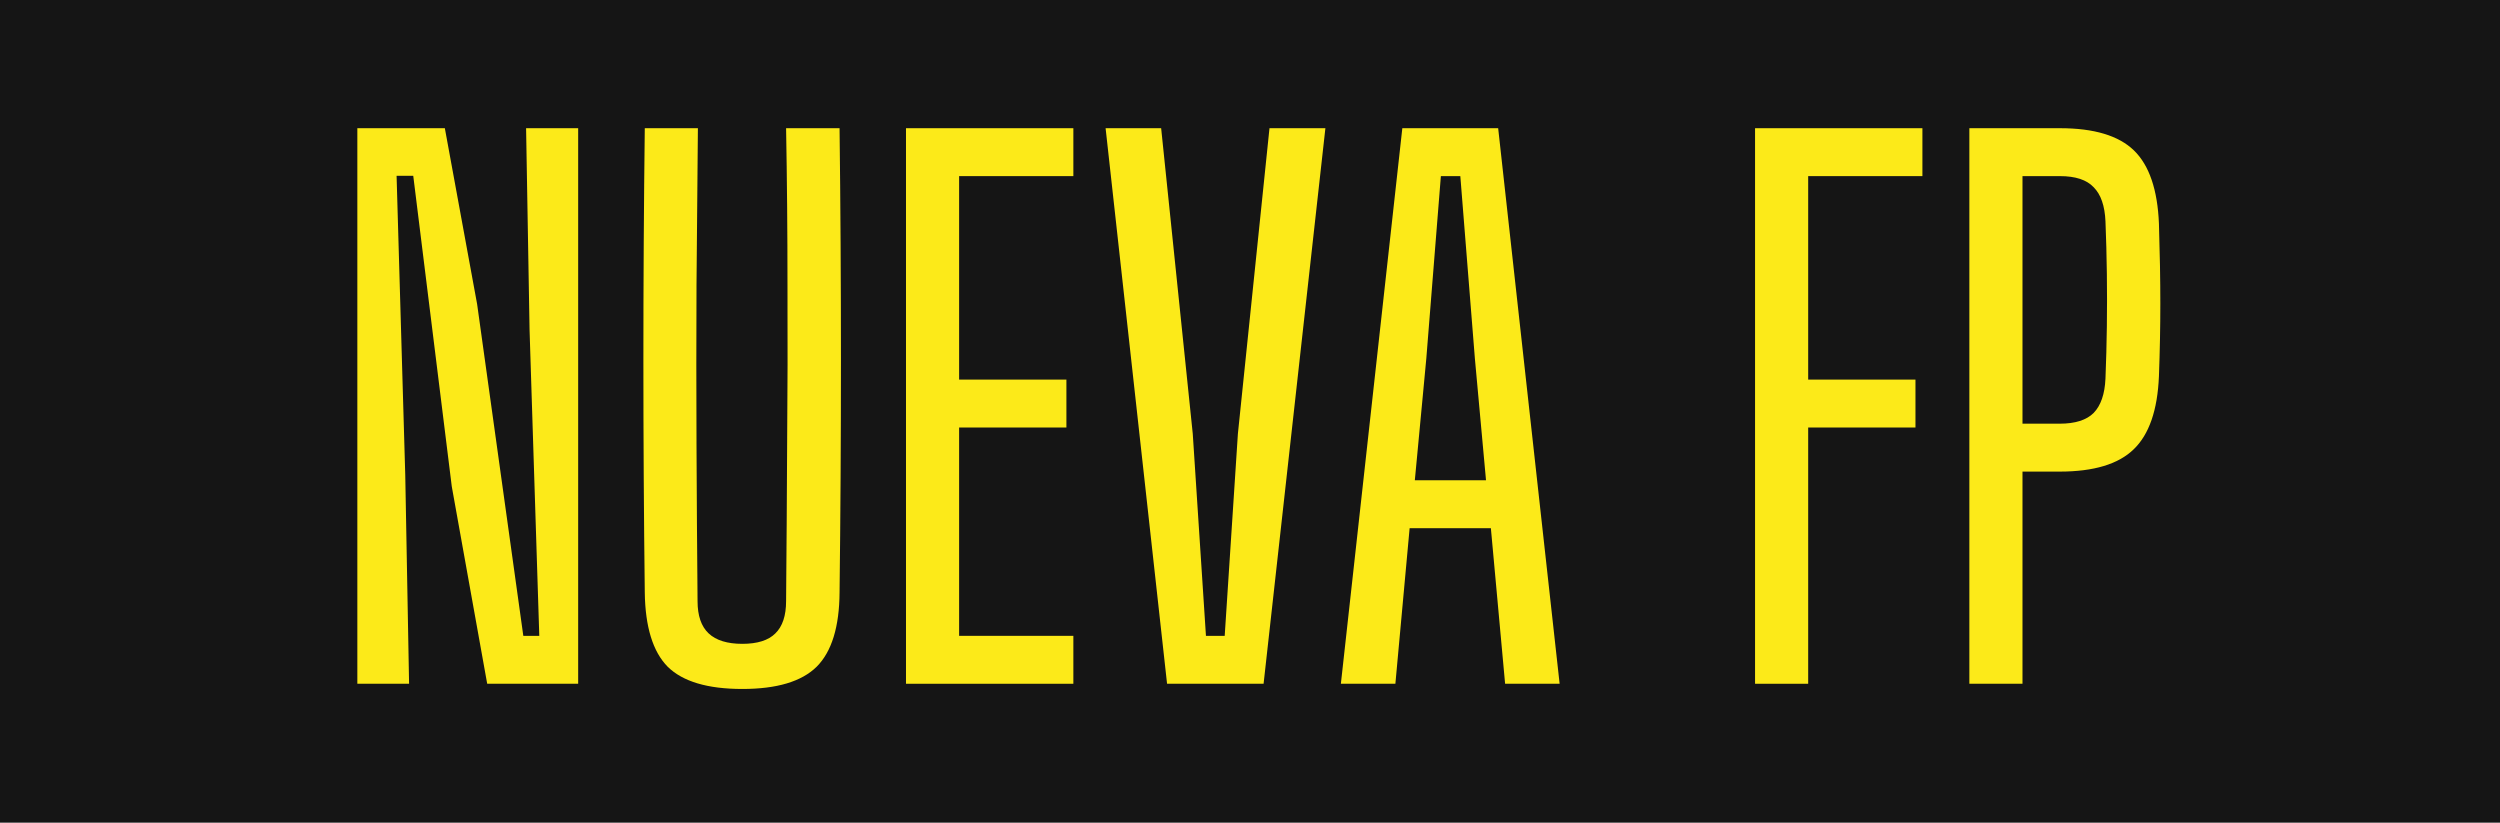
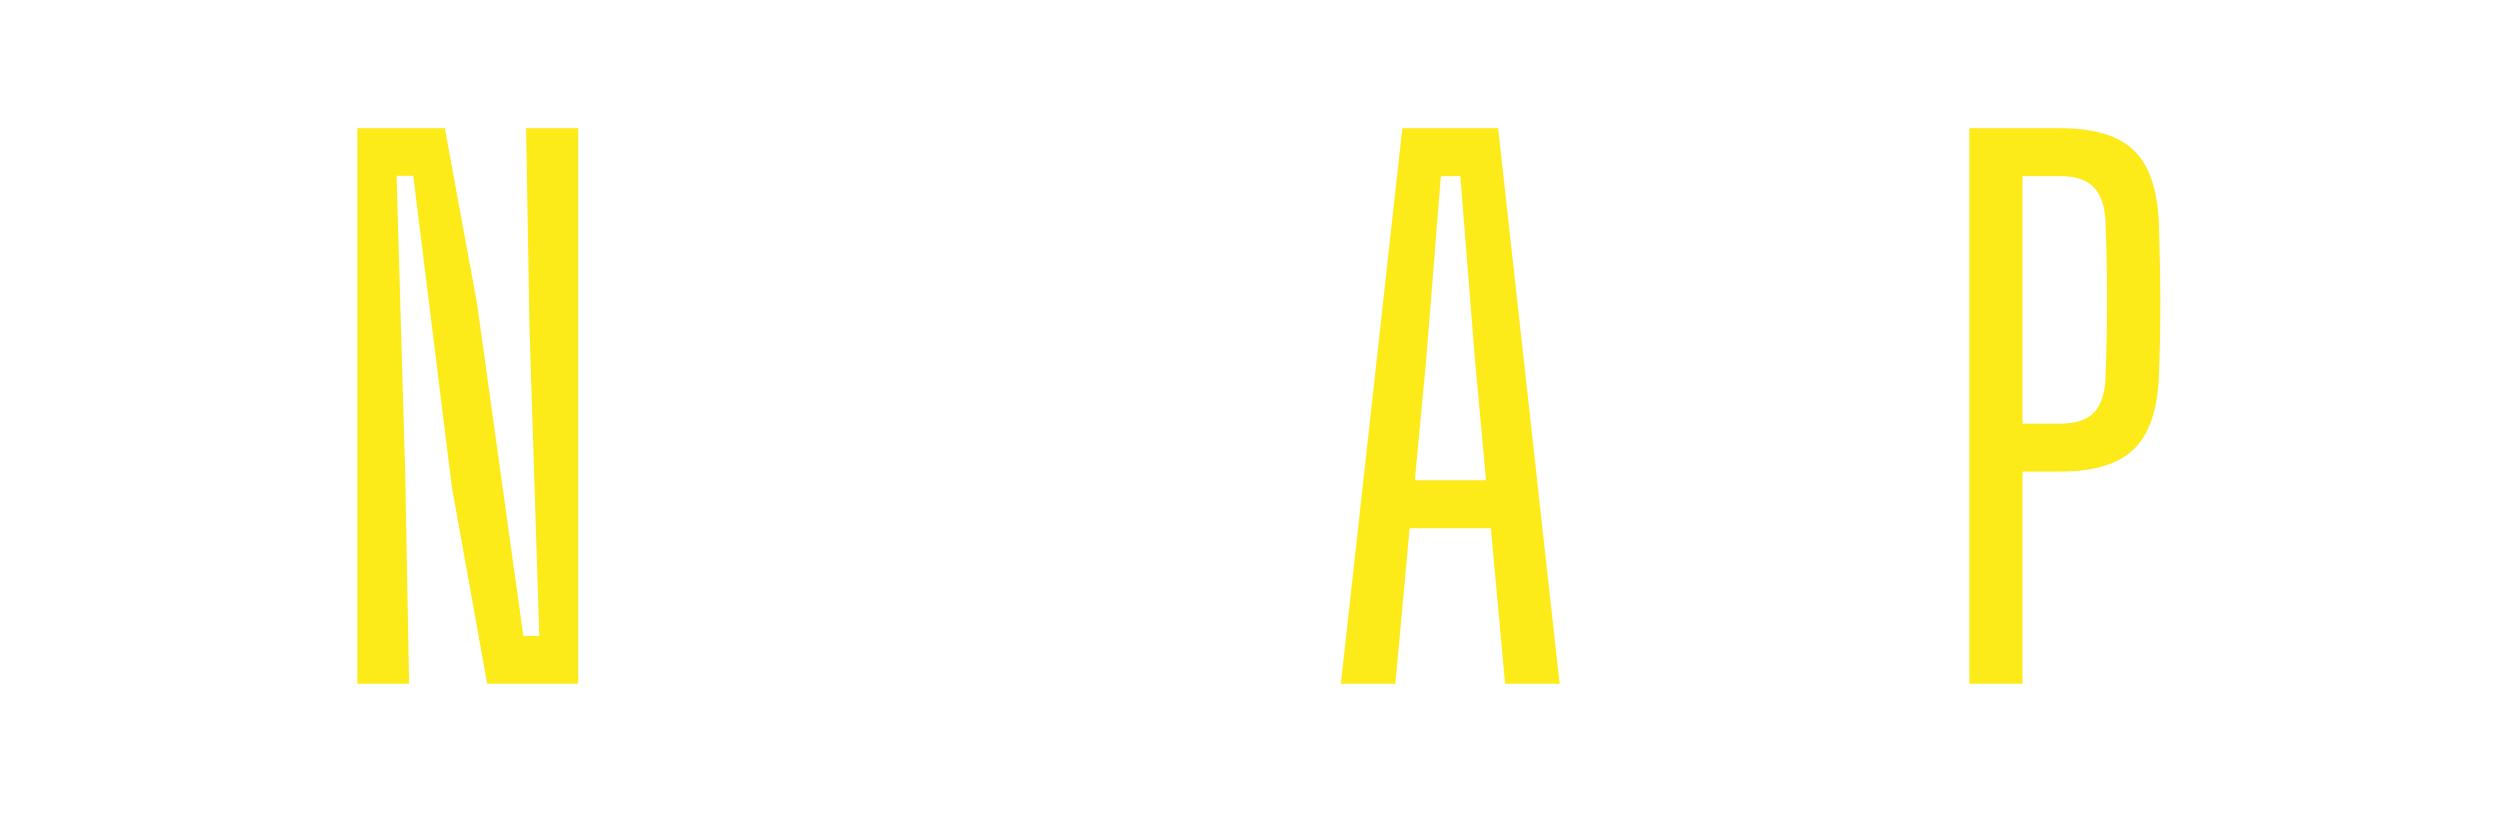
<svg xmlns="http://www.w3.org/2000/svg" width="234" height="77" viewBox="0 0 234 77" fill="none">
-   <rect width="234" height="77" fill="#151515" />
  <path d="M184.332 64V12H192.815C196 12 198.307 12.693 199.737 14.08C201.167 15.467 201.947 17.753 202.077 20.938C202.164 23.711 202.207 26.203 202.207 28.413C202.207 30.601 202.164 32.865 202.077 35.205C201.947 38.39 201.156 40.676 199.705 42.062C198.275 43.449 195.967 44.142 192.782 44.142H189.305V64H184.332ZM189.305 39.657H192.782C194.234 39.657 195.295 39.322 195.967 38.65C196.639 37.957 197.007 36.884 197.072 35.432C197.137 33.807 197.18 32.172 197.202 30.525C197.224 28.878 197.224 27.242 197.202 25.617C197.18 23.971 197.137 22.335 197.072 20.71C197.007 19.258 196.639 18.197 195.967 17.525C195.317 16.832 194.266 16.485 192.815 16.485H189.305V39.657Z" fill="#FCEA19" />
-   <path d="M164.273 64V12H179.938V16.485H169.246V35.53H179.288V40.015H169.246V64H164.273Z" fill="#FCEA19" />
  <path d="M125.506 64L131.258 12H140.228L145.981 64H140.878L139.546 49.44H131.941L130.608 64H125.506ZM132.428 44.955H139.091L138.051 33.58L136.686 16.485H134.866L133.501 33.58L132.428 44.955Z" fill="#FCEA19" />
-   <path d="M109.237 64L103.484 12H108.684L111.642 40.6L112.877 59.515H114.632L115.867 40.6L118.824 12H124.057L118.272 64H109.237Z" fill="#FCEA19" />
-   <path d="M84.801 64V12H100.466V16.485H89.773V35.53H99.816V40.015H89.773V59.515H100.466V64H84.801Z" fill="#FCEA19" />
-   <path d="M69.483 64.487C66.233 64.487 63.904 63.794 62.496 62.407C61.109 60.999 60.394 58.681 60.351 55.453C60.264 48.237 60.221 41.001 60.221 33.742C60.221 26.462 60.264 19.215 60.351 12H65.323C65.28 16.81 65.237 21.707 65.193 26.69C65.171 31.652 65.171 36.613 65.193 41.575C65.215 46.537 65.247 51.433 65.291 56.265C65.291 57.63 65.637 58.638 66.331 59.288C67.024 59.938 68.075 60.263 69.483 60.263C70.891 60.263 71.921 59.938 72.571 59.288C73.242 58.638 73.578 57.63 73.578 56.265C73.621 51.433 73.654 46.537 73.676 41.575C73.719 36.613 73.73 31.652 73.708 26.69C73.708 21.707 73.665 16.81 73.578 12H78.583C78.67 19.215 78.713 26.462 78.713 33.742C78.713 41.001 78.67 48.237 78.583 55.453C78.561 58.681 77.847 60.999 76.438 62.407C75.03 63.794 72.712 64.487 69.483 64.487Z" fill="#FCEA19" />
  <path d="M33.447 64V12H41.637L44.66 28.477L48.982 59.515H50.477L49.567 30.883L49.242 12H54.117V64H45.602L42.287 45.54L38.68 16.453H37.12L37.932 44.468L38.29 64H33.447Z" fill="#FCEA19" />
</svg>